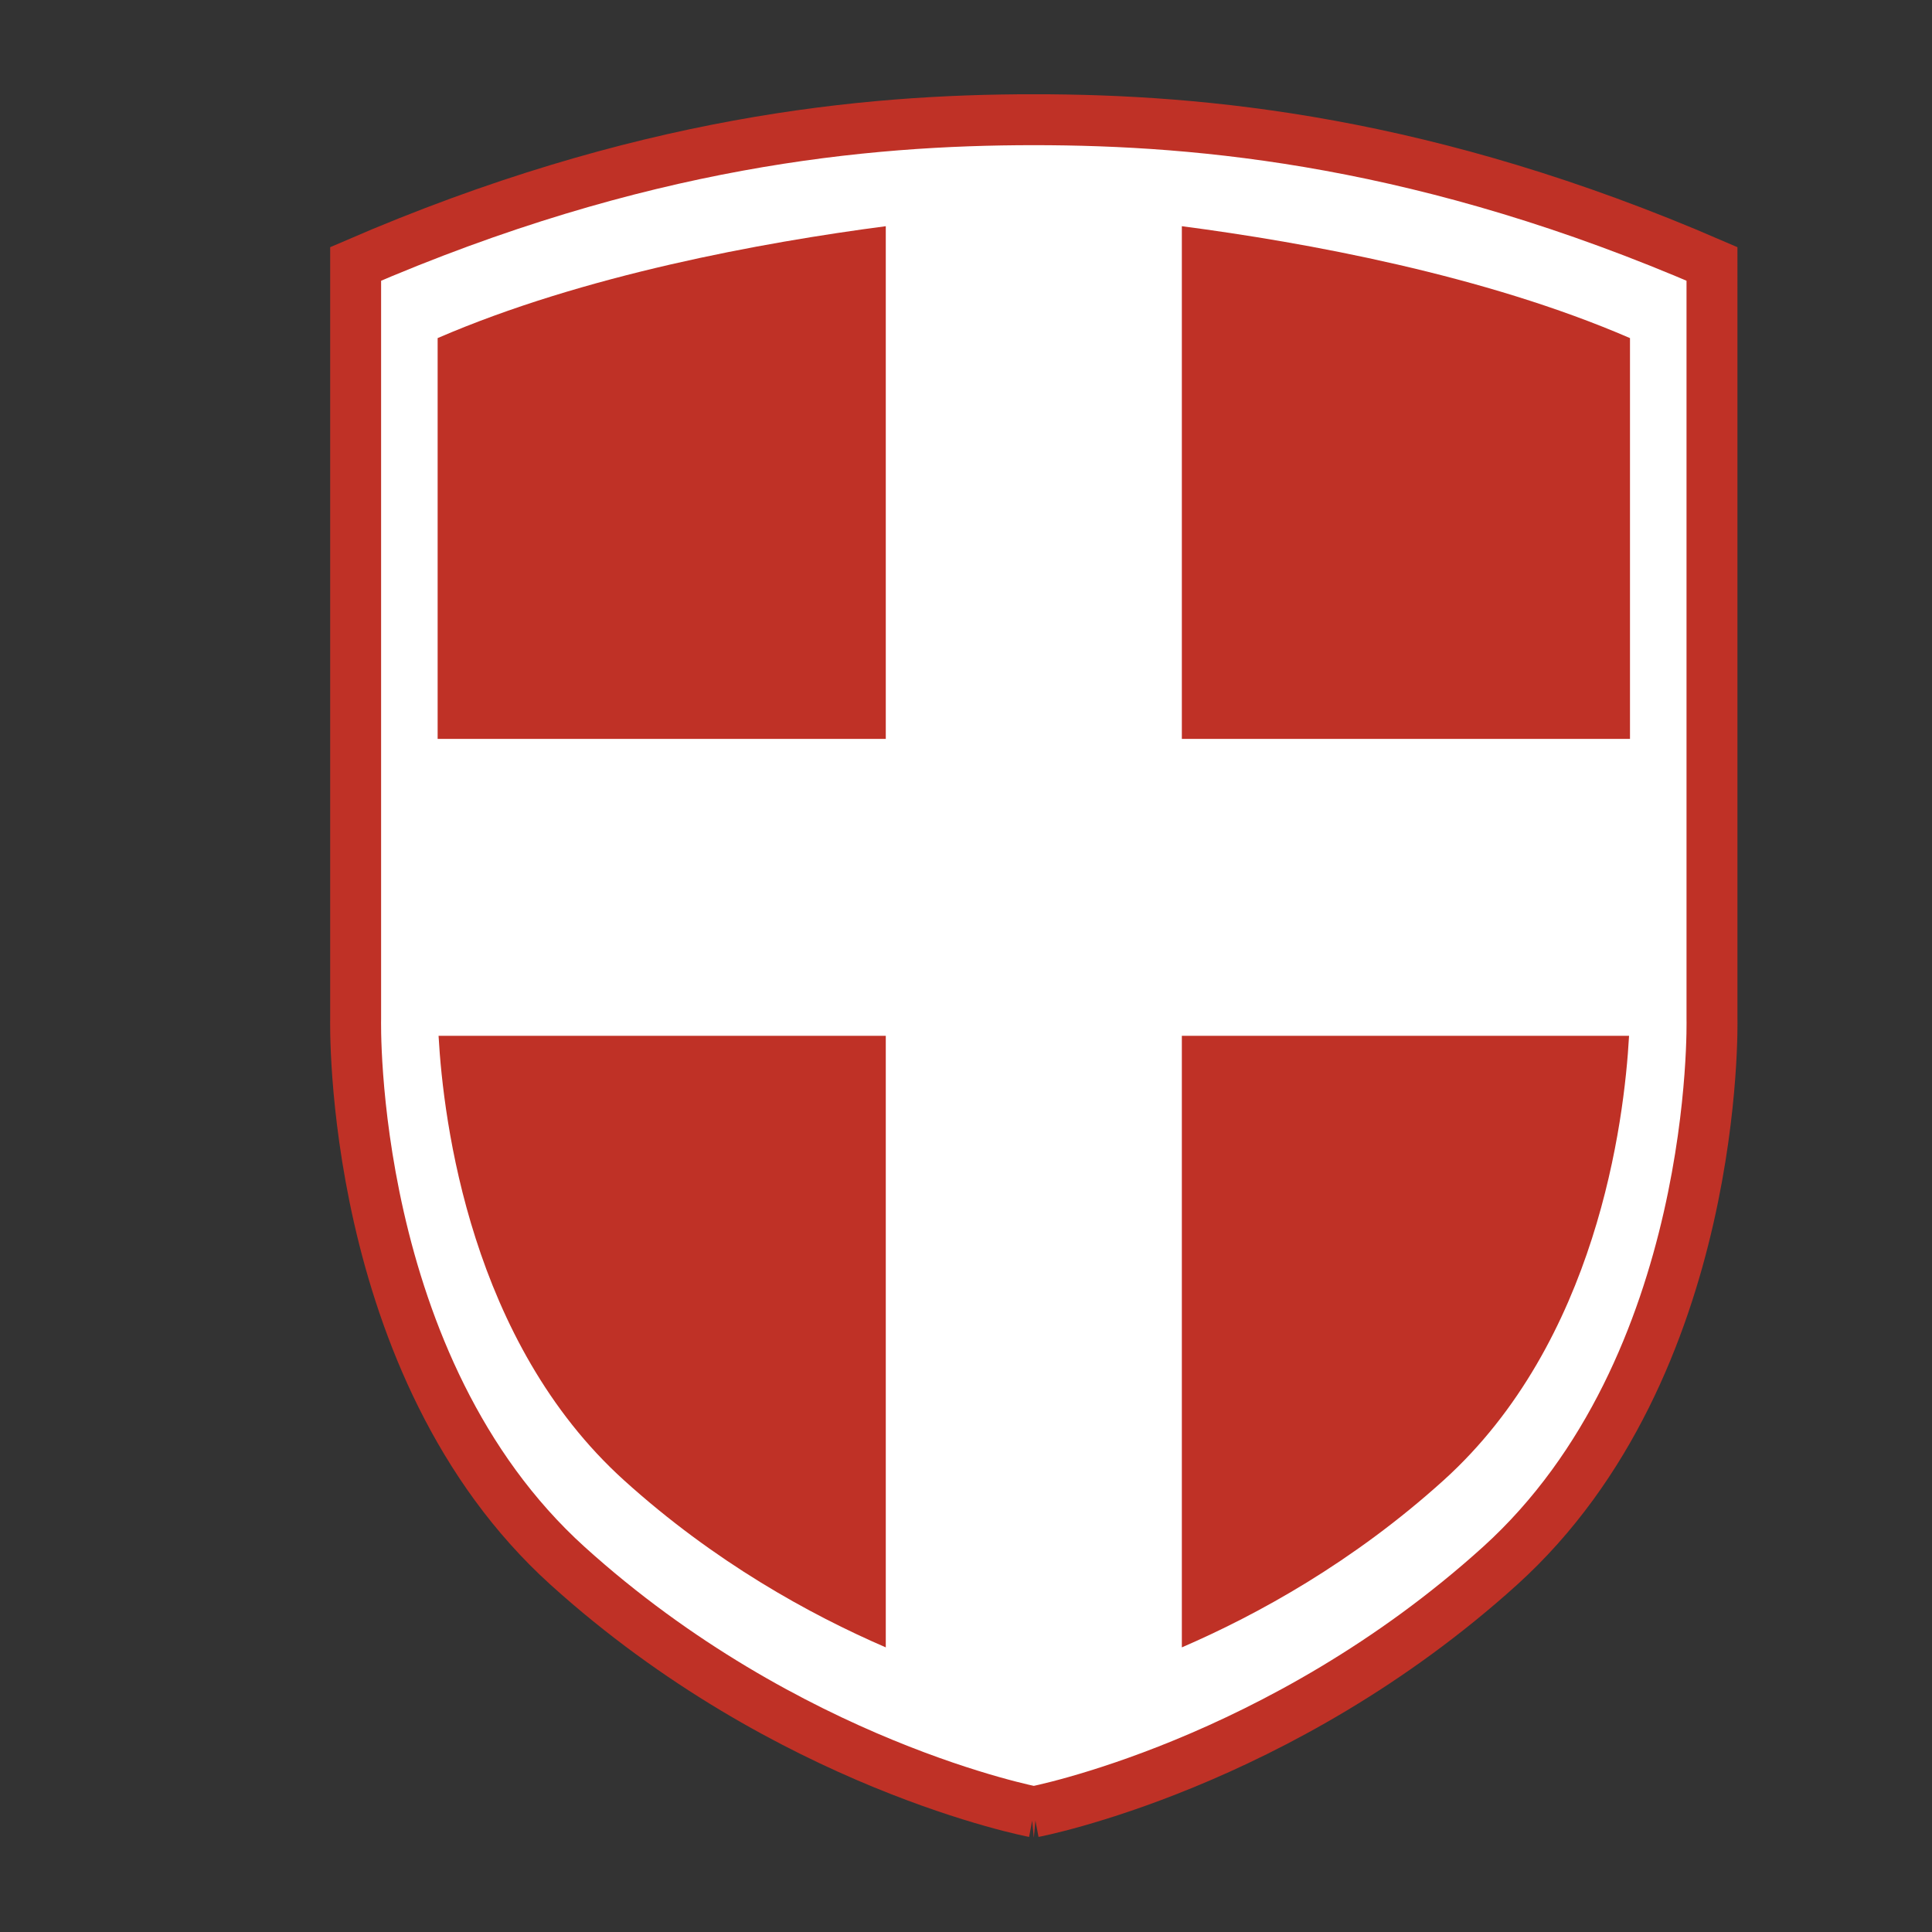
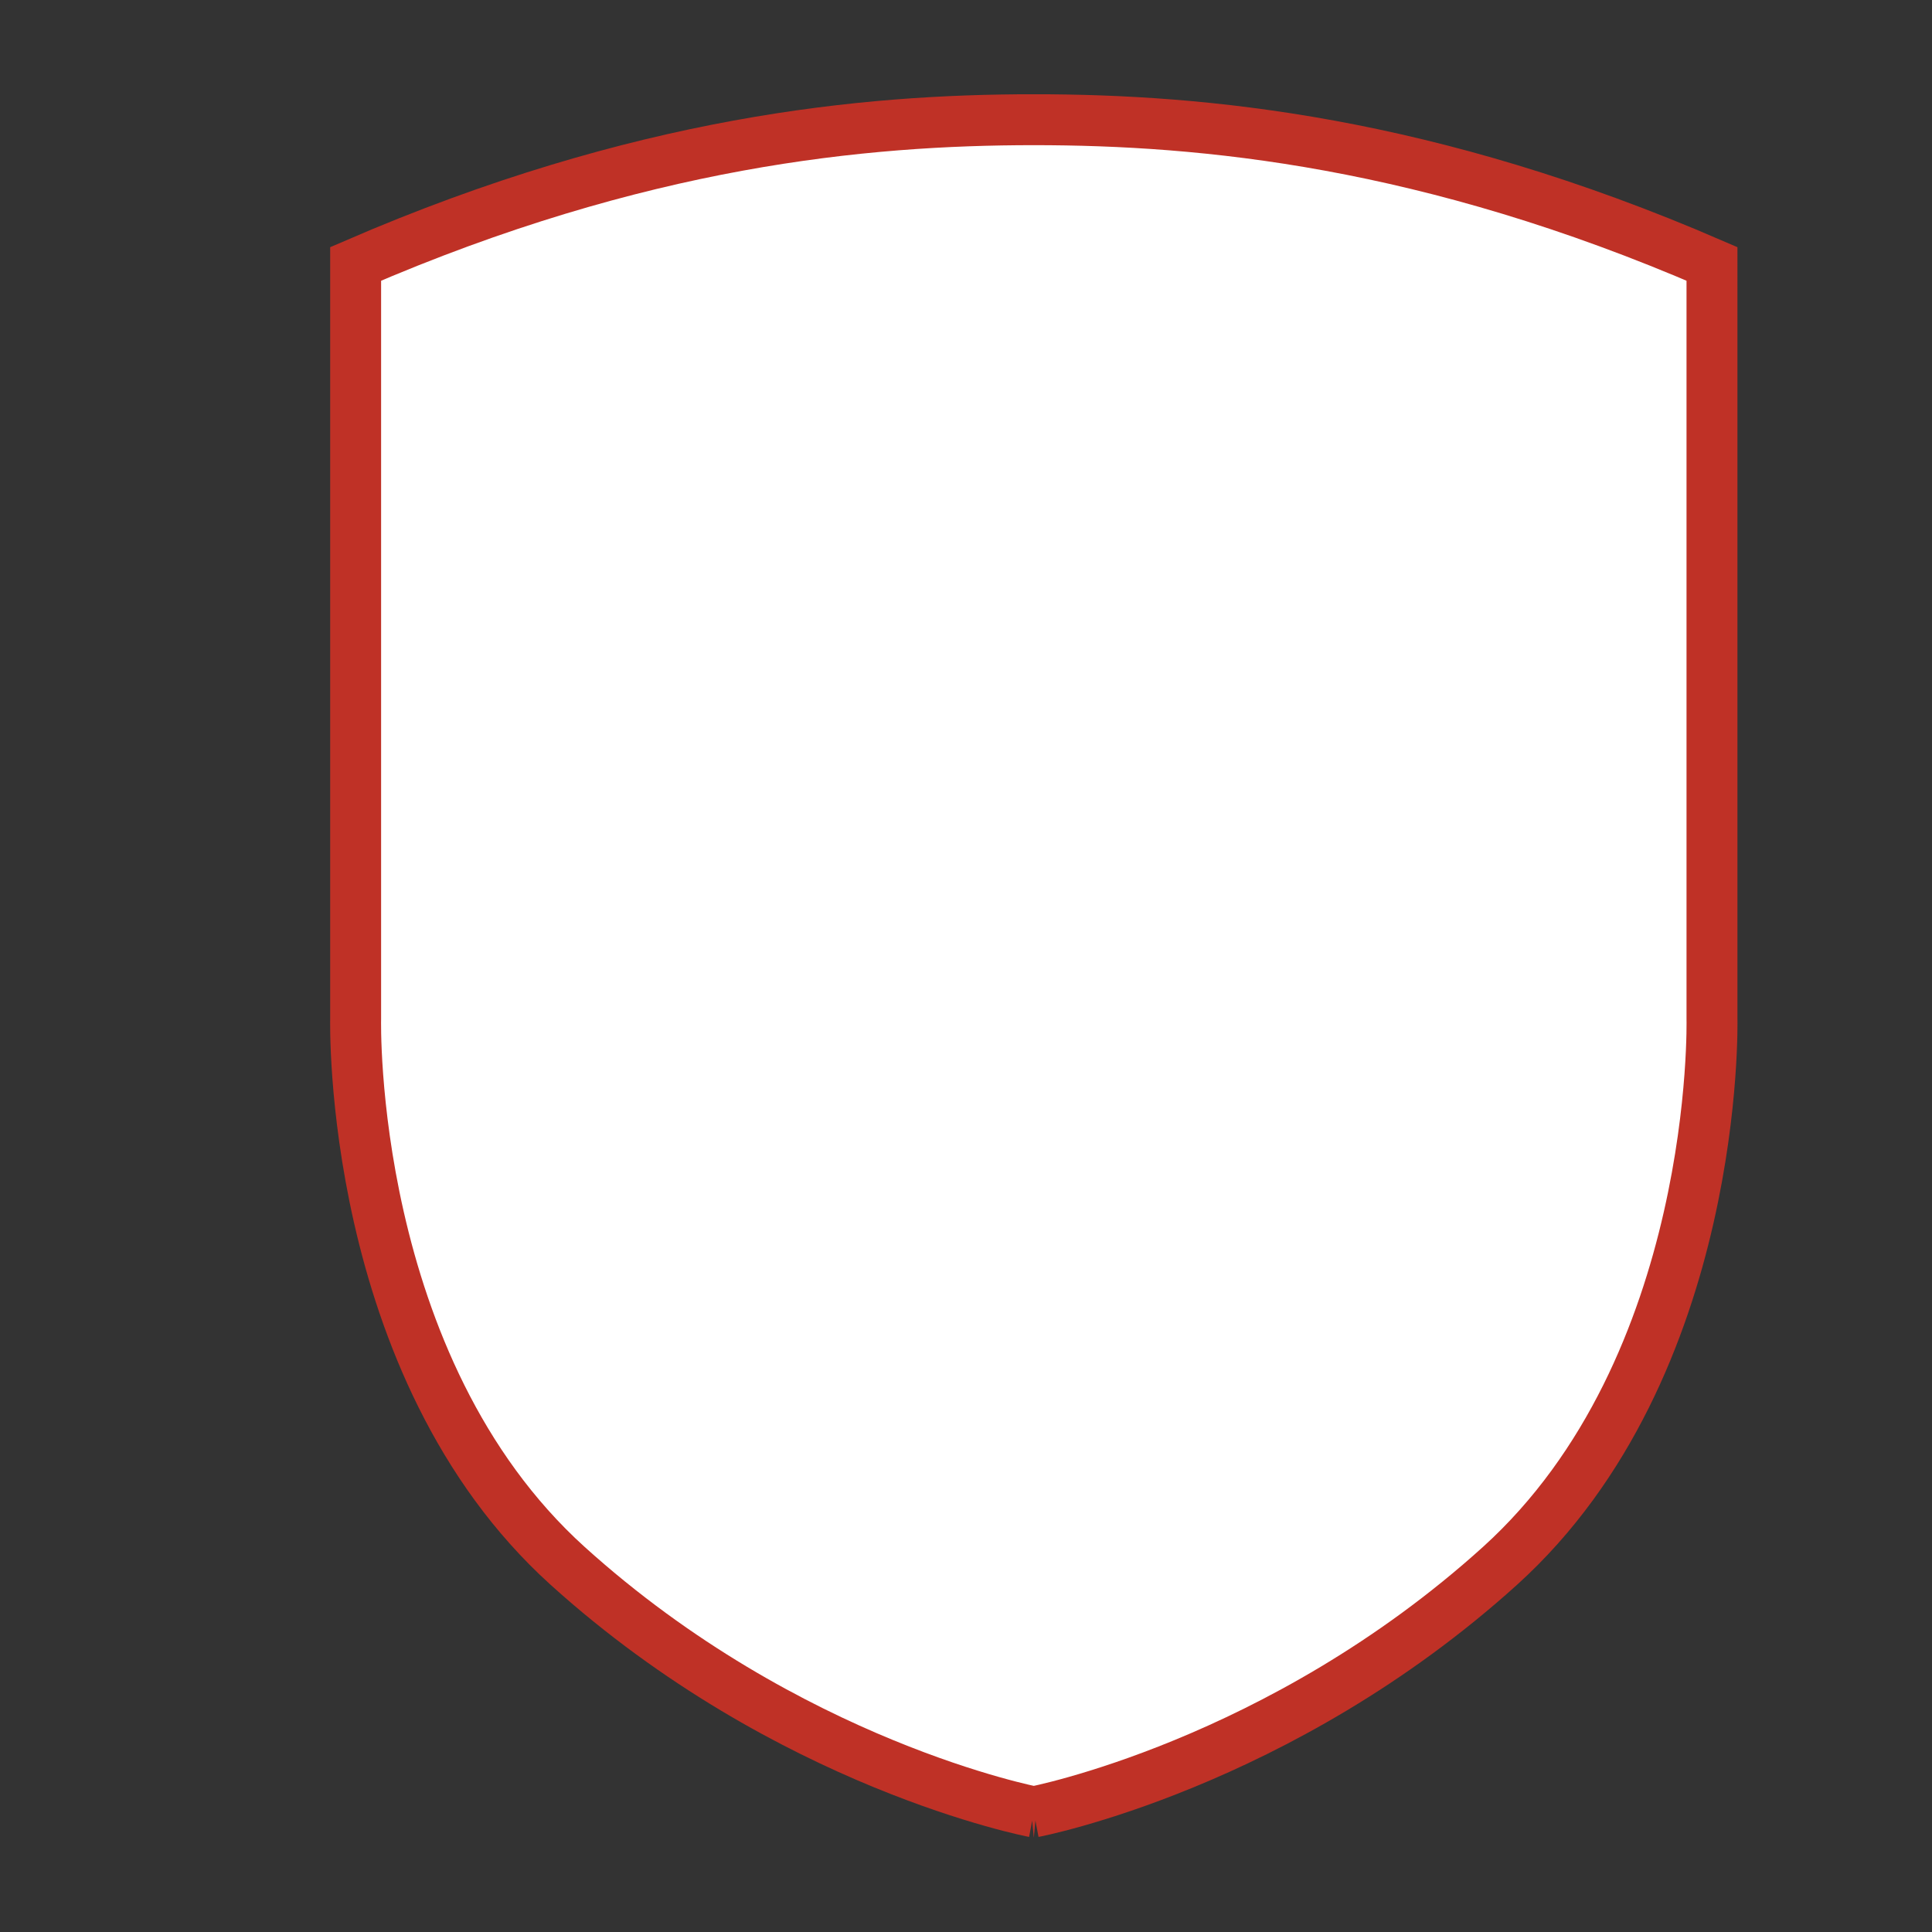
<svg xmlns="http://www.w3.org/2000/svg" id="Calque_1" viewBox="0 0 250 250">
  <rect x="0" y="0" width="250" height="250" fill="#333333" stroke="none" />
  <defs>
    <style>.cls-1,.cls-2{fill:none;}.cls-3{clip-path:url(#clippath);}.cls-4{fill:#fff;}.cls-5{fill:#bf3126;}.cls-2{stroke:#bf3126;stroke-width:6.59px;}</style>
    <clipPath id="clippath">
      <rect class="cls-1" x="42.72" y="12.2" width="182.11" height="225.61" />
    </clipPath>
  </defs>
  <path class="cls-4" d="M133.77,234.46s31.79-6.04,60.32-31.83c28.53-25.8,27.44-70.8,27.44-70.8V34.15c-36.77-15.92-65.86-18.66-87.76-18.66s-50.99,2.75-87.75,18.66v97.68s-1.1,45,27.44,70.8c28.54,25.79,60.32,31.83,60.32,31.83h0Z" />
  <g class="cls-3">
    <path class="cls-2" d="M133.77,234.46s31.79-6.04,60.32-31.83c28.53-25.8,27.44-70.8,27.44-70.8V34.15c-36.77-15.92-65.86-18.66-87.76-18.66s-50.99,2.75-87.75,18.66v97.68s-1.1,45,27.44,70.8c28.54,25.79,60.32,31.83,60.32,31.83h0Z" />
  </g>
-   <path class="cls-5" d="M152.93,213.17c9.83-4.25,22.16-11.04,33.87-21.62,19.83-17.92,23.38-46.37,24-57.52h-57.87v79.14h0Zm-72.18-21.62c11.7,10.58,24.04,17.37,33.87,21.62v-79.14H56.75c.62,11.15,4.18,39.6,24,57.52h0Zm-24.12-95.94h57.99V29.27c-16,2.1-39.12,6.32-57.99,14.48v51.86h0ZM152.93,29.27V95.61h57.99V43.75c-18.87-8.17-41.99-12.38-57.99-14.48h0Z" />
</svg>